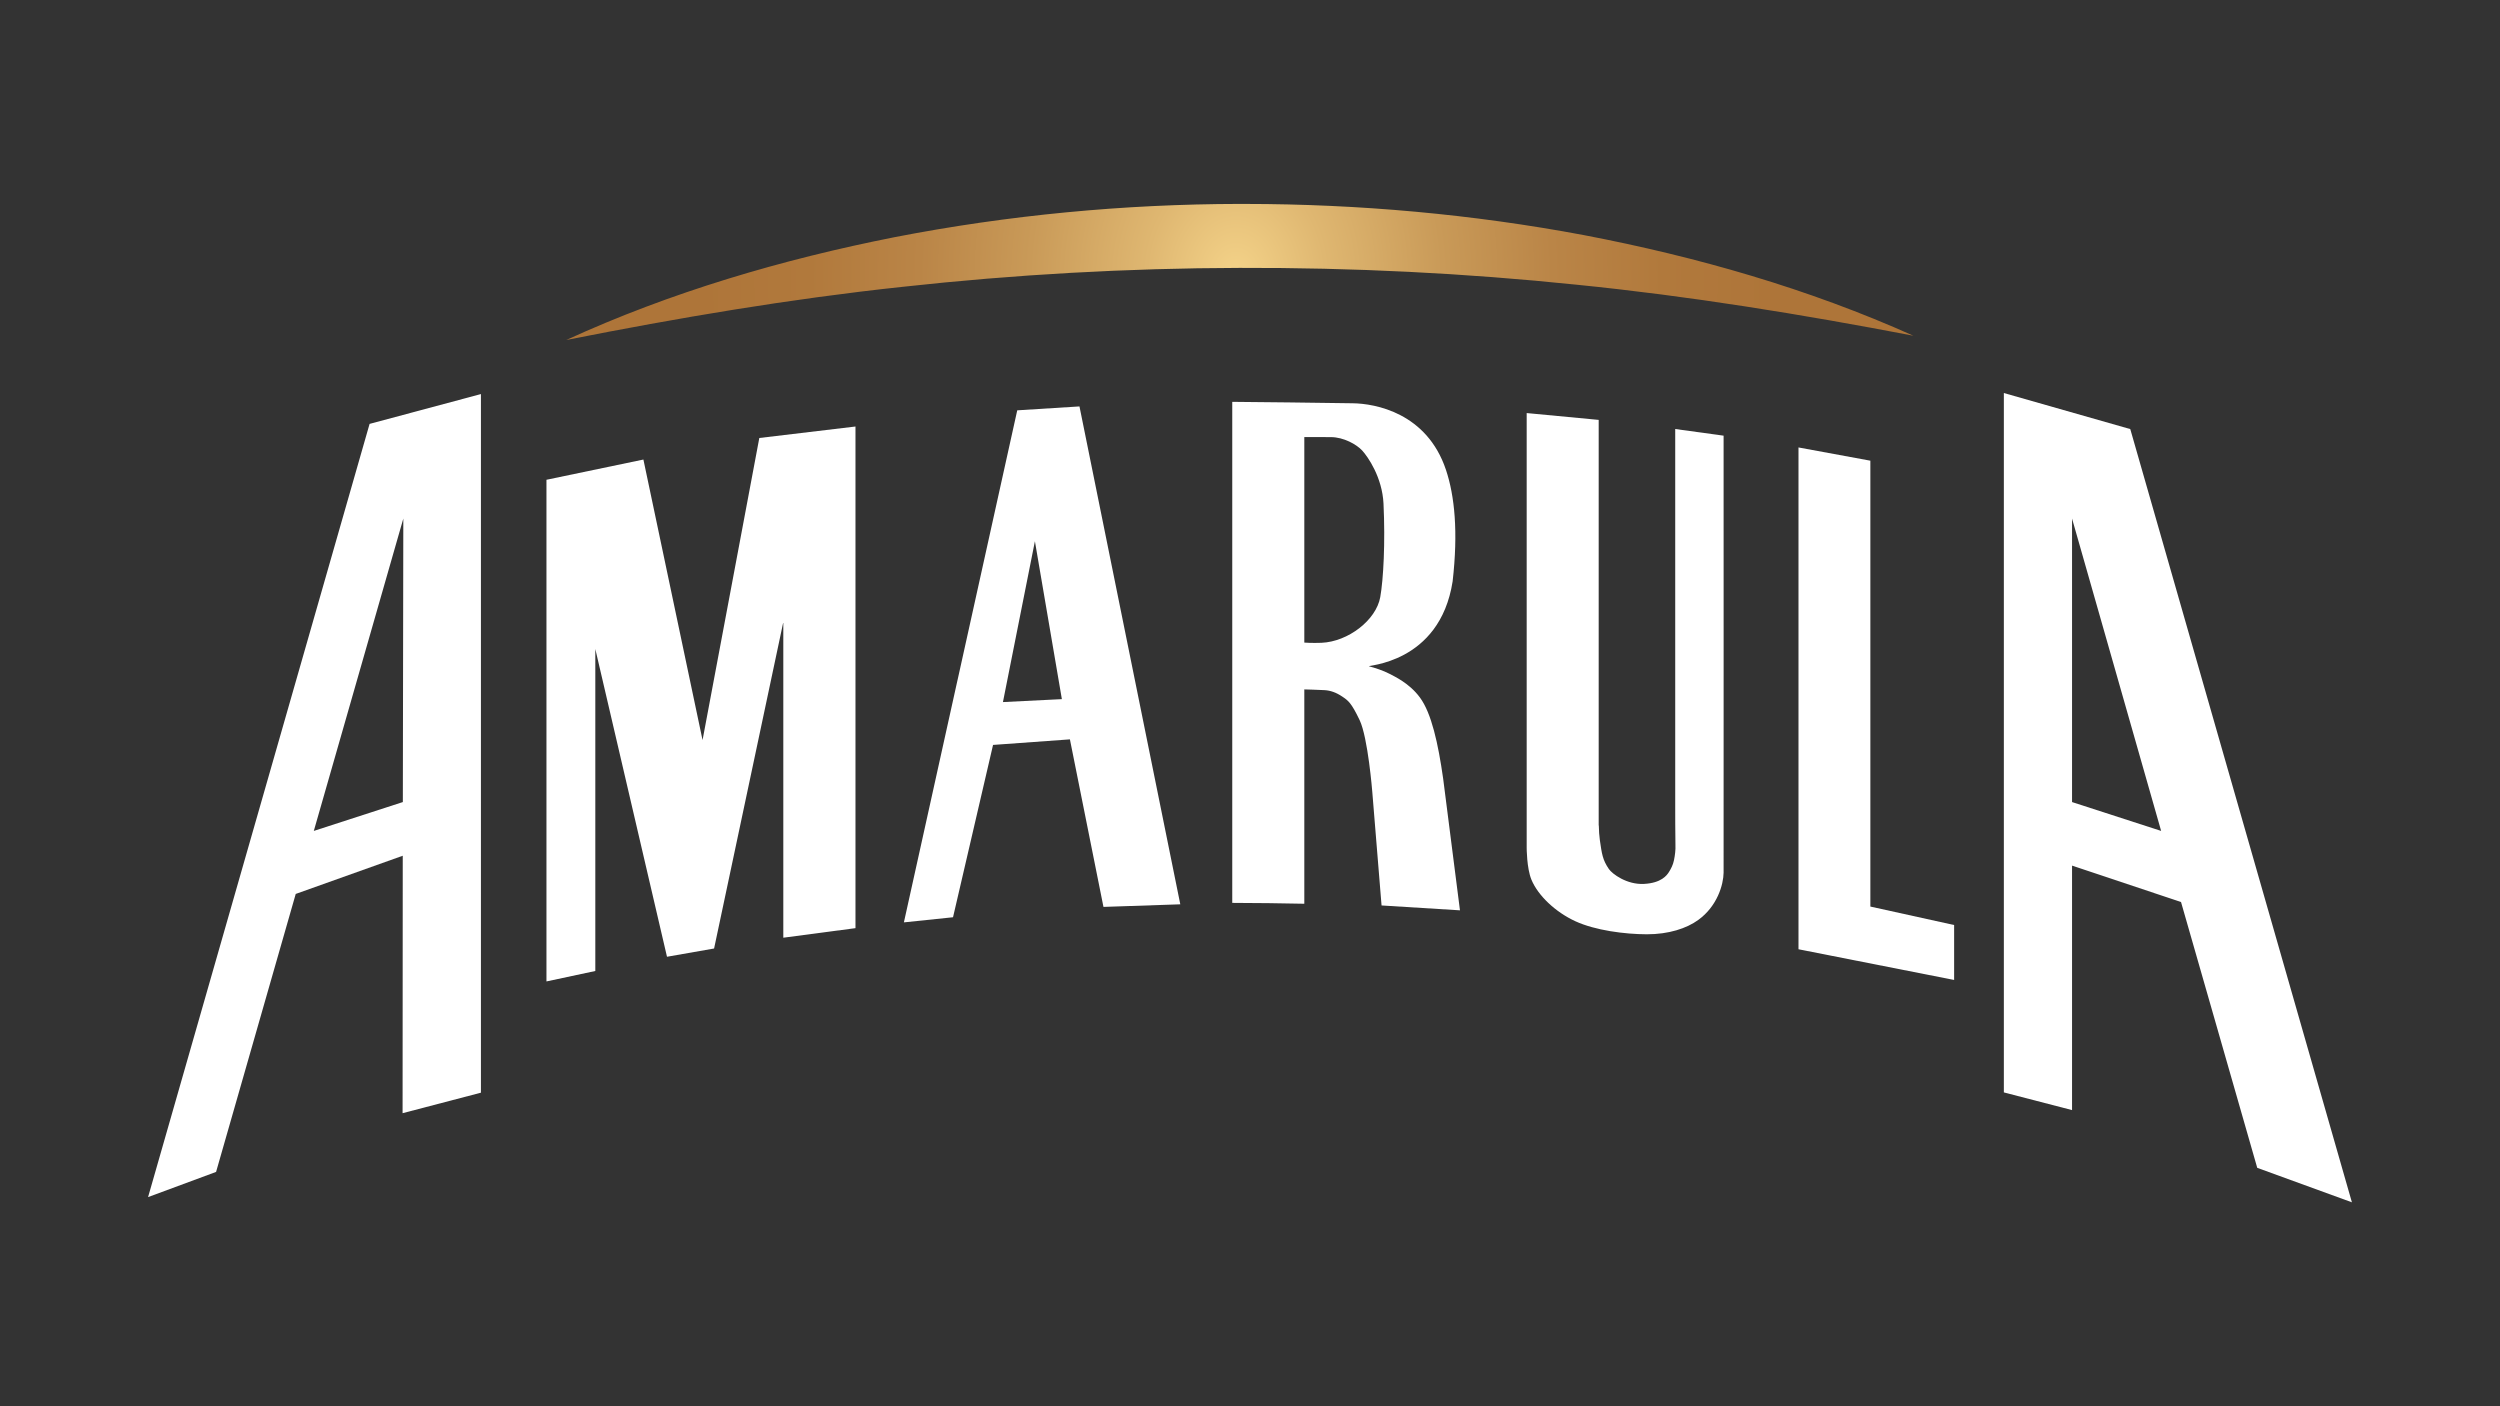
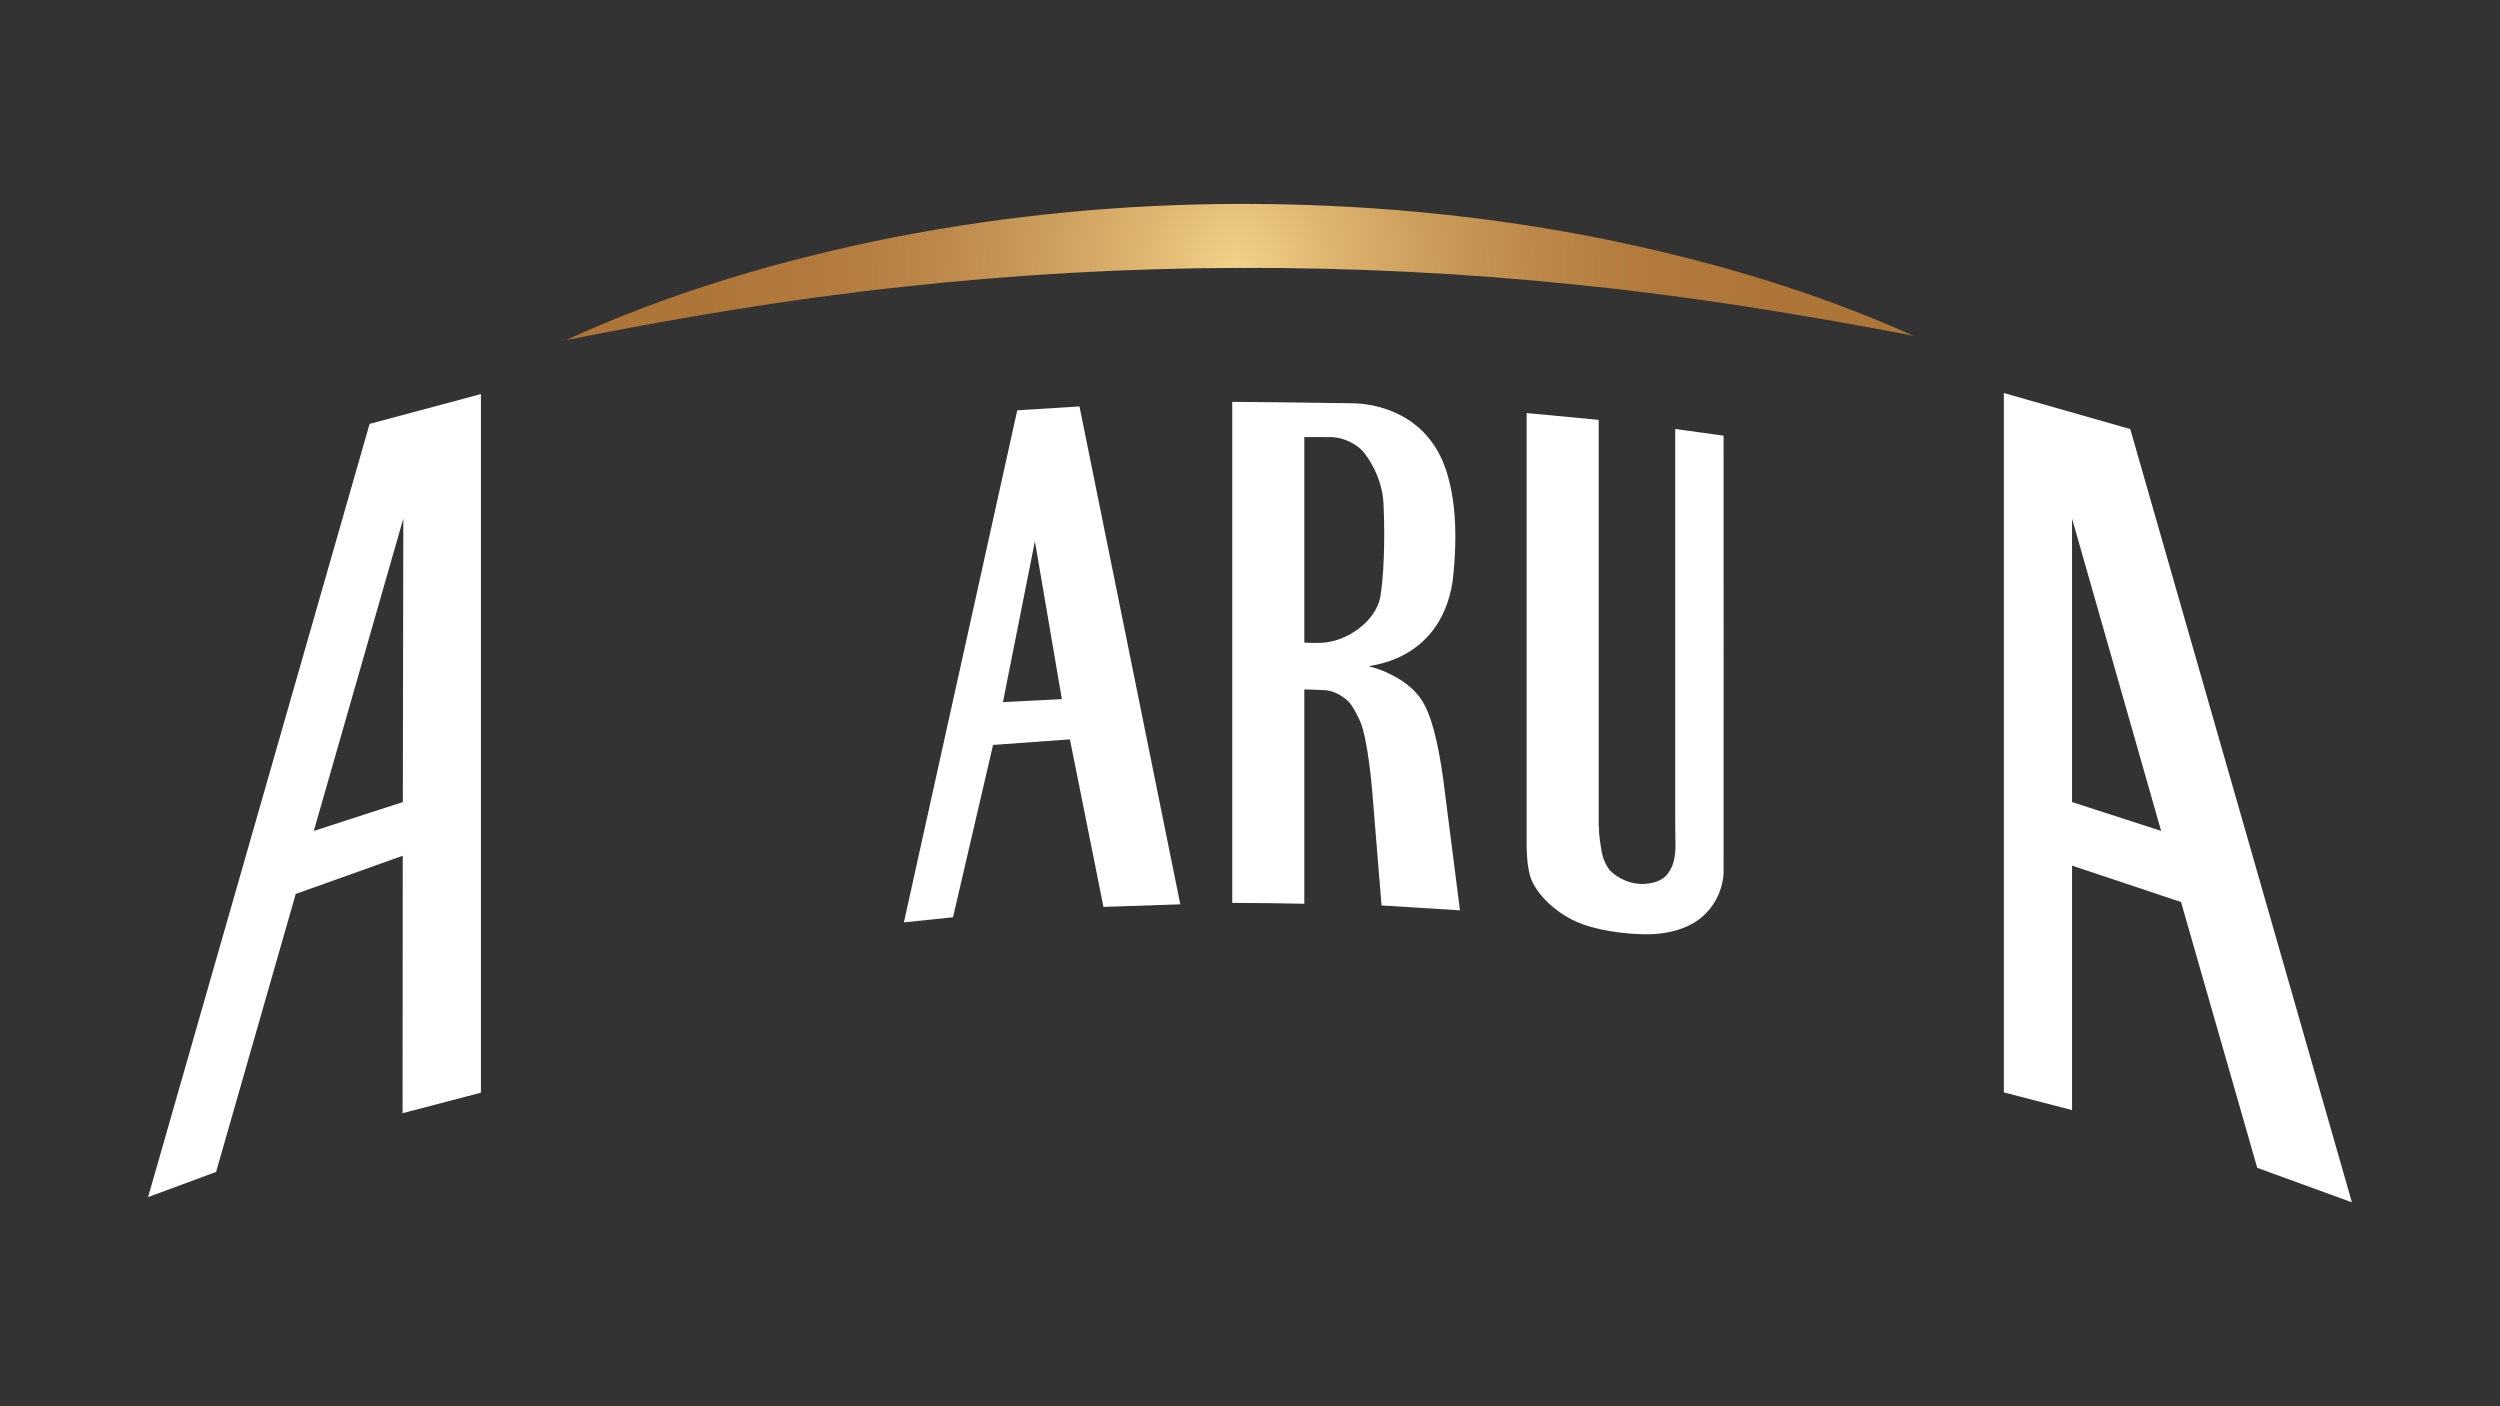
<svg xmlns="http://www.w3.org/2000/svg" id="Layer_1" data-name="Layer 1" viewBox="0 0 1920 1080">
  <rect x="0" y="0" width="1920" height="1080" fill="#333333" stroke="none" />
  <defs>
    <style>
      .cls-1 {
        clip-path: url(#clippath);
      }

      .cls-2 {
        fill: none;
      }

      .cls-2, .cls-3, .cls-4 {
        stroke-width: 0px;
      }

      .cls-3 {
        fill: url(#radial-gradient);
      }

      .cls-4 {
        fill: #fff;
      }
    </style>
    <clipPath id="clippath">
      <path class="cls-2" d="m954.04,156.61c-.72,0-1.45,0-2.17,0-88.72.16-177.48,8.58-264.47,25.47-86.87,17.17-172.31,42.29-252.5,79.04,86.42-17.12,172.12-31.63,258.31-40.84,86.1-9.47,172.43-14.31,258.79-14.54,86.37-.26,172.72,3.99,258.89,12.92,86.25,8.65,172.05,22.62,258.58,39.17-80.47-36.1-166.05-60.62-253.02-77.26-85.58-16.06-172.79-23.88-259.95-23.95h-2.47Z" />
    </clipPath>
    <radialGradient id="radial-gradient" cx="817.31" cy="692.43" fx="817.31" fy="692.43" r="4" gradientTransform="translate(-107049.88 112780.48) scale(132.14 -162.57)" gradientUnits="userSpaceOnUse">
      <stop offset="0" stop-color="#f4d389" />
      <stop offset=".13" stop-color="#dfb771" />
      <stop offset=".3" stop-color="#c99a58" />
      <stop offset=".46" stop-color="#ba8547" />
      <stop offset=".62" stop-color="#b1793c" />
      <stop offset=".78" stop-color="#ae7539" />
      <stop offset="1" stop-color="#ae7539" />
    </radialGradient>
  </defs>
  <g class="cls-1">
    <rect class="cls-3" x="423.92" y="143.21" width="1056.55" height="131.31" />
  </g>
  <path class="cls-4" d="m1591.33,615.99v-217.73l68.42,239.89-68.42-22.16Zm-52.36,222.98l52.36,13.58v-187.76l83.7,27.97,58.53,204.14,72.71,26.48-170.22-593.85-97.09-27.69v537.12Z" />
  <path class="cls-4" d="m309.75,398.25l-.37,217.73-68.38,22.17,68.75-239.9Zm-25.91-72.69L113.72,919.37l52.23-19.34,61.17-213.49,82.19-29.33-.13,197.72,60.17-15.75V302.64l-85.51,22.91Z" />
  <path class="cls-4" d="m1323.73,334.59l-37.16-5.11v289.46s0,26.43.17,30.04c.18,3.61-.34,7.86-1.12,11.63-.77,3.76-2.23,6.43-3.84,9.05-1.63,2.63-5.9,8.48-19.16,9.18-13.18.71-24.42-7.66-27.01-11.44-4.87-7.12-5.39-11.67-6.93-22.25-.47-3.21-.72-7.21-.79-11.2-.03,0-.06-.02-.1-.02v-311.46l-55.3-5.24s-.02,331.51,0,333.87c0,0,0,15.59,3.61,24.4,5.07,12.31,18.46,24.95,33.74,32,15.26,7.04,37.93,9.97,54.88,10.03,16.93.03,30.61-4.55,39.49-10.97,14.69-10.59,19.38-27.19,19.51-36.29.08-7.11,0-335.7,0-335.7" />
-   <polygon class="cls-4" points="583.15 336.38 539.56 568.39 494.13 352.93 419.68 368.47 419.68 753.74 457.2 745.72 457.2 498.43 512.25 734.79 548.42 728.45 601.58 477.72 601.58 720.16 657.01 712.82 657.01 327.56 583.15 336.38" />
  <path class="cls-4" d="m770.26,539.19l24.55-123.51,20.71,121.26-45.25,2.25Zm-34.9-16.83l-41.17,186.02,37.73-3.93,30.74-132.35,59.03-4.27,25.76,128.67,59.01-1.99-77.43-382.38-47.79,3-45.87,207.24" />
  <path class="cls-4" d="m1014.89,493.67c-7.18.3-13.19-.16-13.18-.16v-157.86s14.54.03,20.4.05c9.86.04,19.74,5.62,24.04,10.28,4.35,4.73,15.43,20.61,16.38,40.79,1.43,29.98-.06,58.11-2.5,71.82-3.16,17.67-24.66,34.21-45.15,35.08m93.46,104.29c-3.83-26.94-8.95-50.26-17.85-62.29-8.15-11.06-19.65-16.22-23.6-18.31-4.11-2.19-11.33-4.62-15.4-5.62-3.43-.86,54.21-1.5,64.13-65.25,4.34-38.03,1.55-65.63-5.11-85.6-14.65-43.92-54.5-50.96-71.54-51.18-24.81-.32-73.79-1.05-92.6-1.1v384.8c18.82.05,37.26.28,55.34.66v-164.61c1.25.03,11.21.3,15.53.56,4.61.27,8.99,1.83,13.61,4.94,4.6,3.11,6.92,4.66,13.34,18.08,6.41,13.43,9.72,55.11,9.72,55.11l7.12,87.23,60.22,3.74-12.91-101.14Z" />
-   <polygon class="cls-4" points="1436.44 353.81 1381.24 343.64 1381.24 729.03 1500.77 752.61 1500.77 710.42 1436.44 696.24 1436.44 353.81" />
</svg>